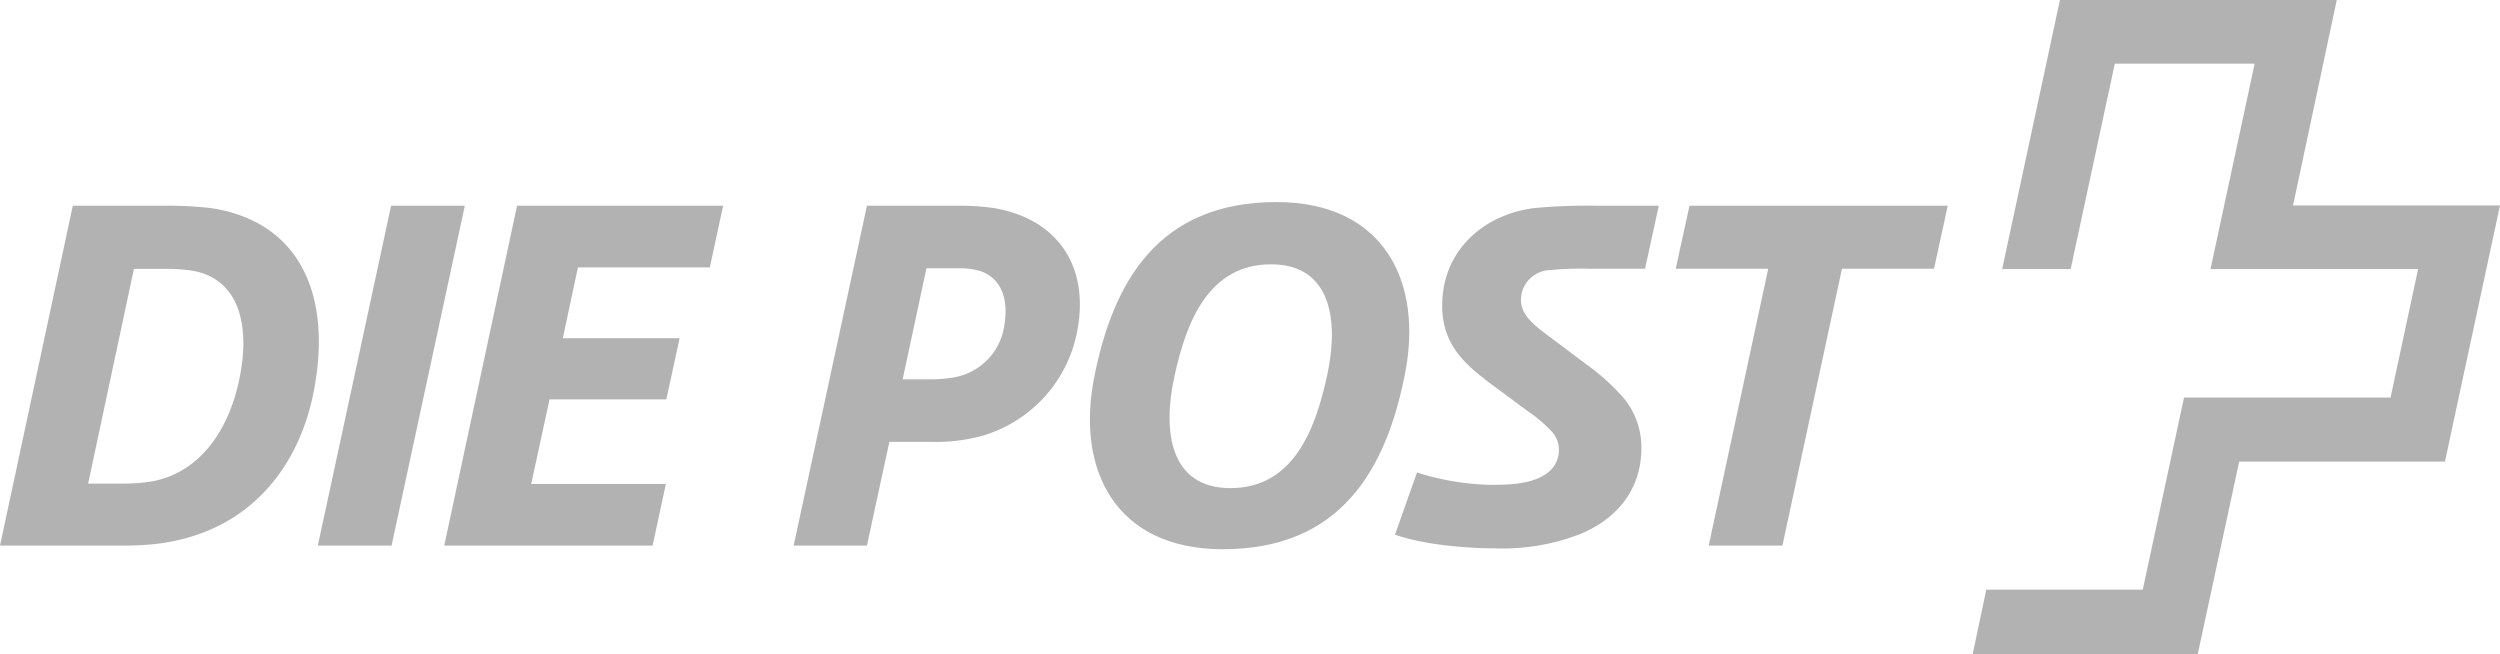
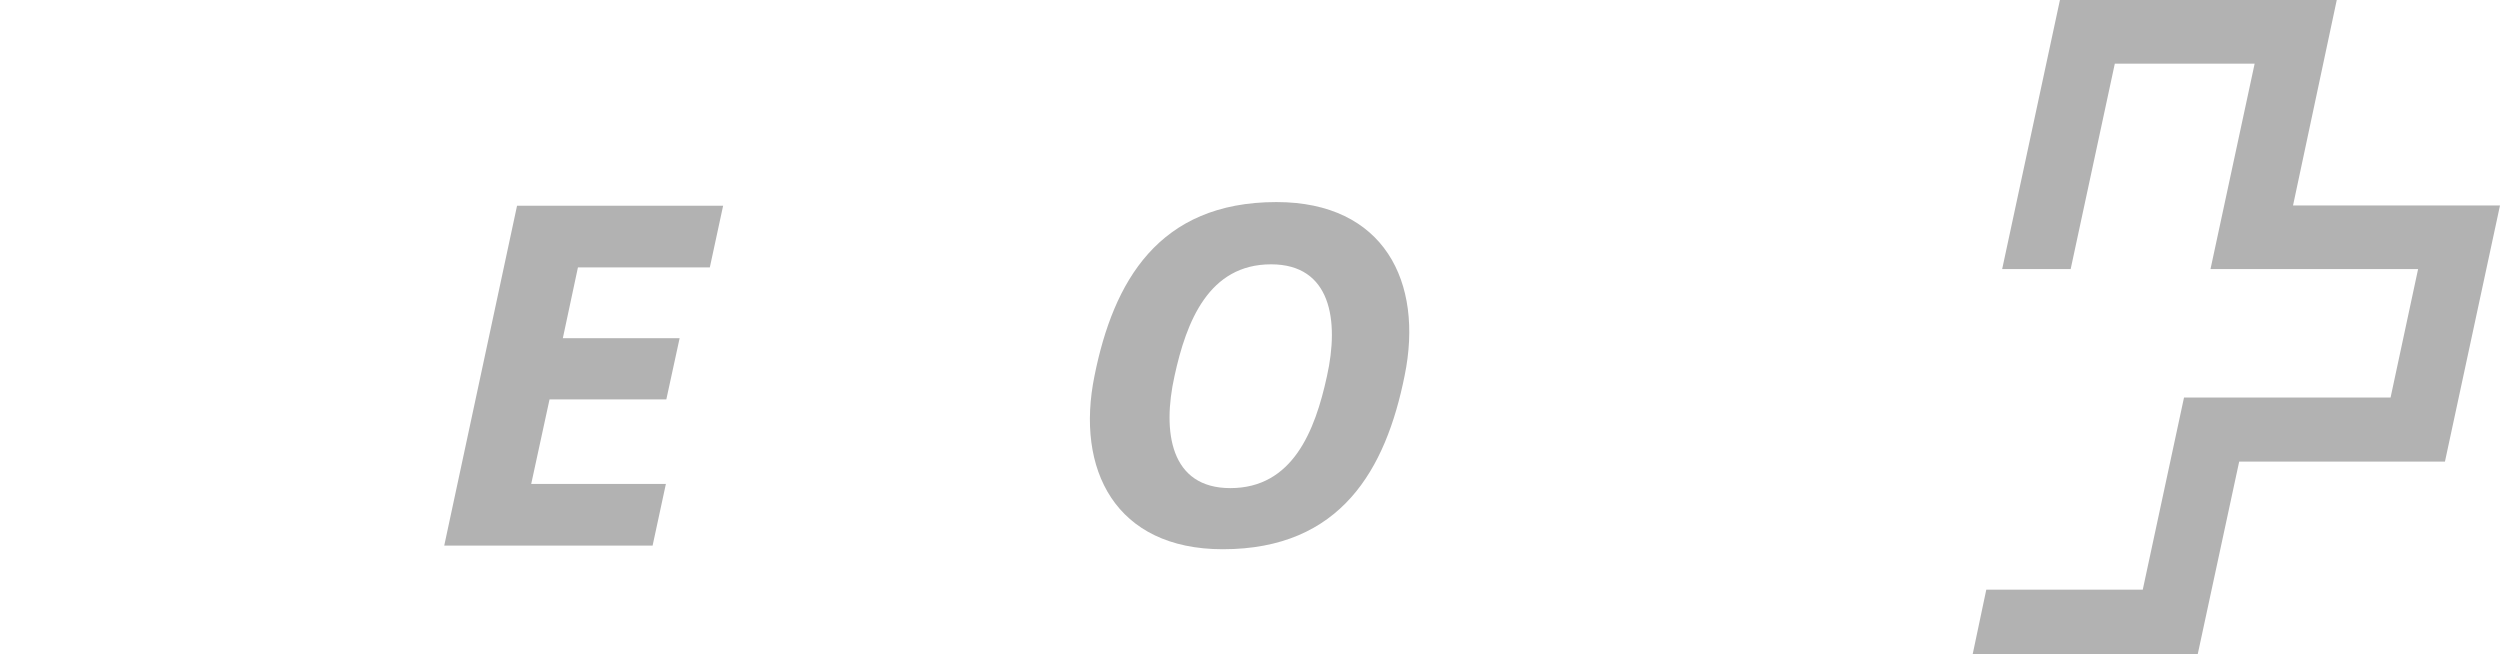
<svg xmlns="http://www.w3.org/2000/svg" viewBox="0 0 321 84" width="321" height="84">
  <title>die-post_mono</title>
  <style>
      .fill{
        fill: #b2b2b2;
      }
  </style>
  <g id="Ebene_2" data-name="Ebene 2">
    <g id="Ebene_1-2" data-name="Ebene 1">
      <g>
-         <path class="fill" id="path7129" d="M59.684,26.414H50.218L40.809,70.053h9.469Z" />
        <path class="fill" id="path7133" d="M92.849,26.414h-26.46L57.04,70.053H83.794L85.5,62.137H68.207l2.354-10.856H85.557l1.707-7.857H72.268l1.94-9.09H91.142Z" />
-         <path class="fill" id="path7145" d="M30.66,49.009C29.543,54.168,26.425,60.45,19.604,61.797a22.931,22.931,0,0,1-3.818.296H11.315L17.196,34.52H21.251a22.76,22.76,0,0,1,3.417.233c6.232,1.055,7.522,7.391,5.992,14.255M26.99,26.706a49.255,49.255,0,0,0-5.705-.293H9.349L0,70.052H15.763a36.307,36.307,0,0,0,4.411-.227c12.344-1.529,18.345-10.444,20.105-19.54,2.47-12.666-1.995-21.936-13.29-23.579" />
-         <path class="fill" id="path7149" d="M250.09,26.414H216.931l-1.767,8.09h11.876l-7.642,35.549h9.466l7.645-35.549h11.819Z" />
        <path class="fill" id="path7153" d="M170.381,48.305c-1.53,7.041-4.411,14.369-12.406,14.369-7.705,0-8.762-7.214-7.172-14.369,1.524-7.041,4.408-14.366,12.403-14.366,7.705,0,8.768,7.209,7.175,14.366m-6.488-22.359c-15.176,0-20.94,10.264-23.354,22.288-2.465,12.024,2.653,22.288,16.47,22.288,15.17,0,20.935-10.264,23.345-22.288,2.468-12.024-2.644-22.288-16.461-22.288" />
-         <path class="fill" id="path7157" d="M185.176,39.258c0,5.159,3.177,7.686,6.172,9.975l5.001,3.695a17.009,17.009,0,0,1,2.644,2.226,3.543,3.543,0,0,1,1.174,2.524,3.715,3.715,0,0,1-1.821,3.283c-1.997,1.293-5.112,1.293-6.998,1.293a33.48,33.48,0,0,1-9.409-1.586l-2.821,7.982c3.408,1.228,8.879,1.757,12.82,1.757A27.342,27.342,0,0,0,202.994,68.53c5.172-2.172,7.759-6.22,7.759-10.969a9.875,9.875,0,0,0-2.231-6.393,26.748,26.748,0,0,0-4.704-4.287l-4.528-3.4c-2.294-1.7-4.001-2.99-4.001-4.986a3.842,3.842,0,0,1,3.704-3.812,41.014,41.014,0,0,1,5.061-.179h7.169l1.767-8.09h-7.998a74.16,74.16,0,0,0-7.876.29c-6.175.705-11.939,5.102-11.939,12.553" />
-         <path class="fill" id="path7161" d="M128.953,41.782a7.879,7.879,0,0,1-6.232,6.629,17.062,17.062,0,0,1-2.998.293H115.9l3.057-14.255h4.115a8.859,8.859,0,0,1,2.764.35c2.354.765,3.767,3.056,3.117,6.984m-1.41-15.077a29.605,29.605,0,0,0-4.294-.29H111.315l-9.409,43.639h9.409L114.193,56.74h5.471a22.29,22.29,0,0,0,6.588-.822,17.346,17.346,0,0,0,12.11-13.67c1.473-8.152-2.641-14.196-10.819-15.543" />
        <path class="fill" id="path7165" d="M294.426,26.379S300.011.145,300.04,0H264.496c-.017.091-7.389,34.403-7.417,34.545h8.796c.023-.091,5.668-26.373,5.668-26.373h17.954s-5.639,26.231-5.668,26.373h26.656l-3.536,16.501H280.427c-.02.097-5.297,24.67-5.297,24.67H255.039c-.017.097-1.718,8.147-1.747,8.283h28.896c.014-.091,5.323-24.727,5.323-24.727h26.42c.02-.094,7.038-32.755,7.069-32.894Z" />
      </g>
    </g>
  </g>
</svg>